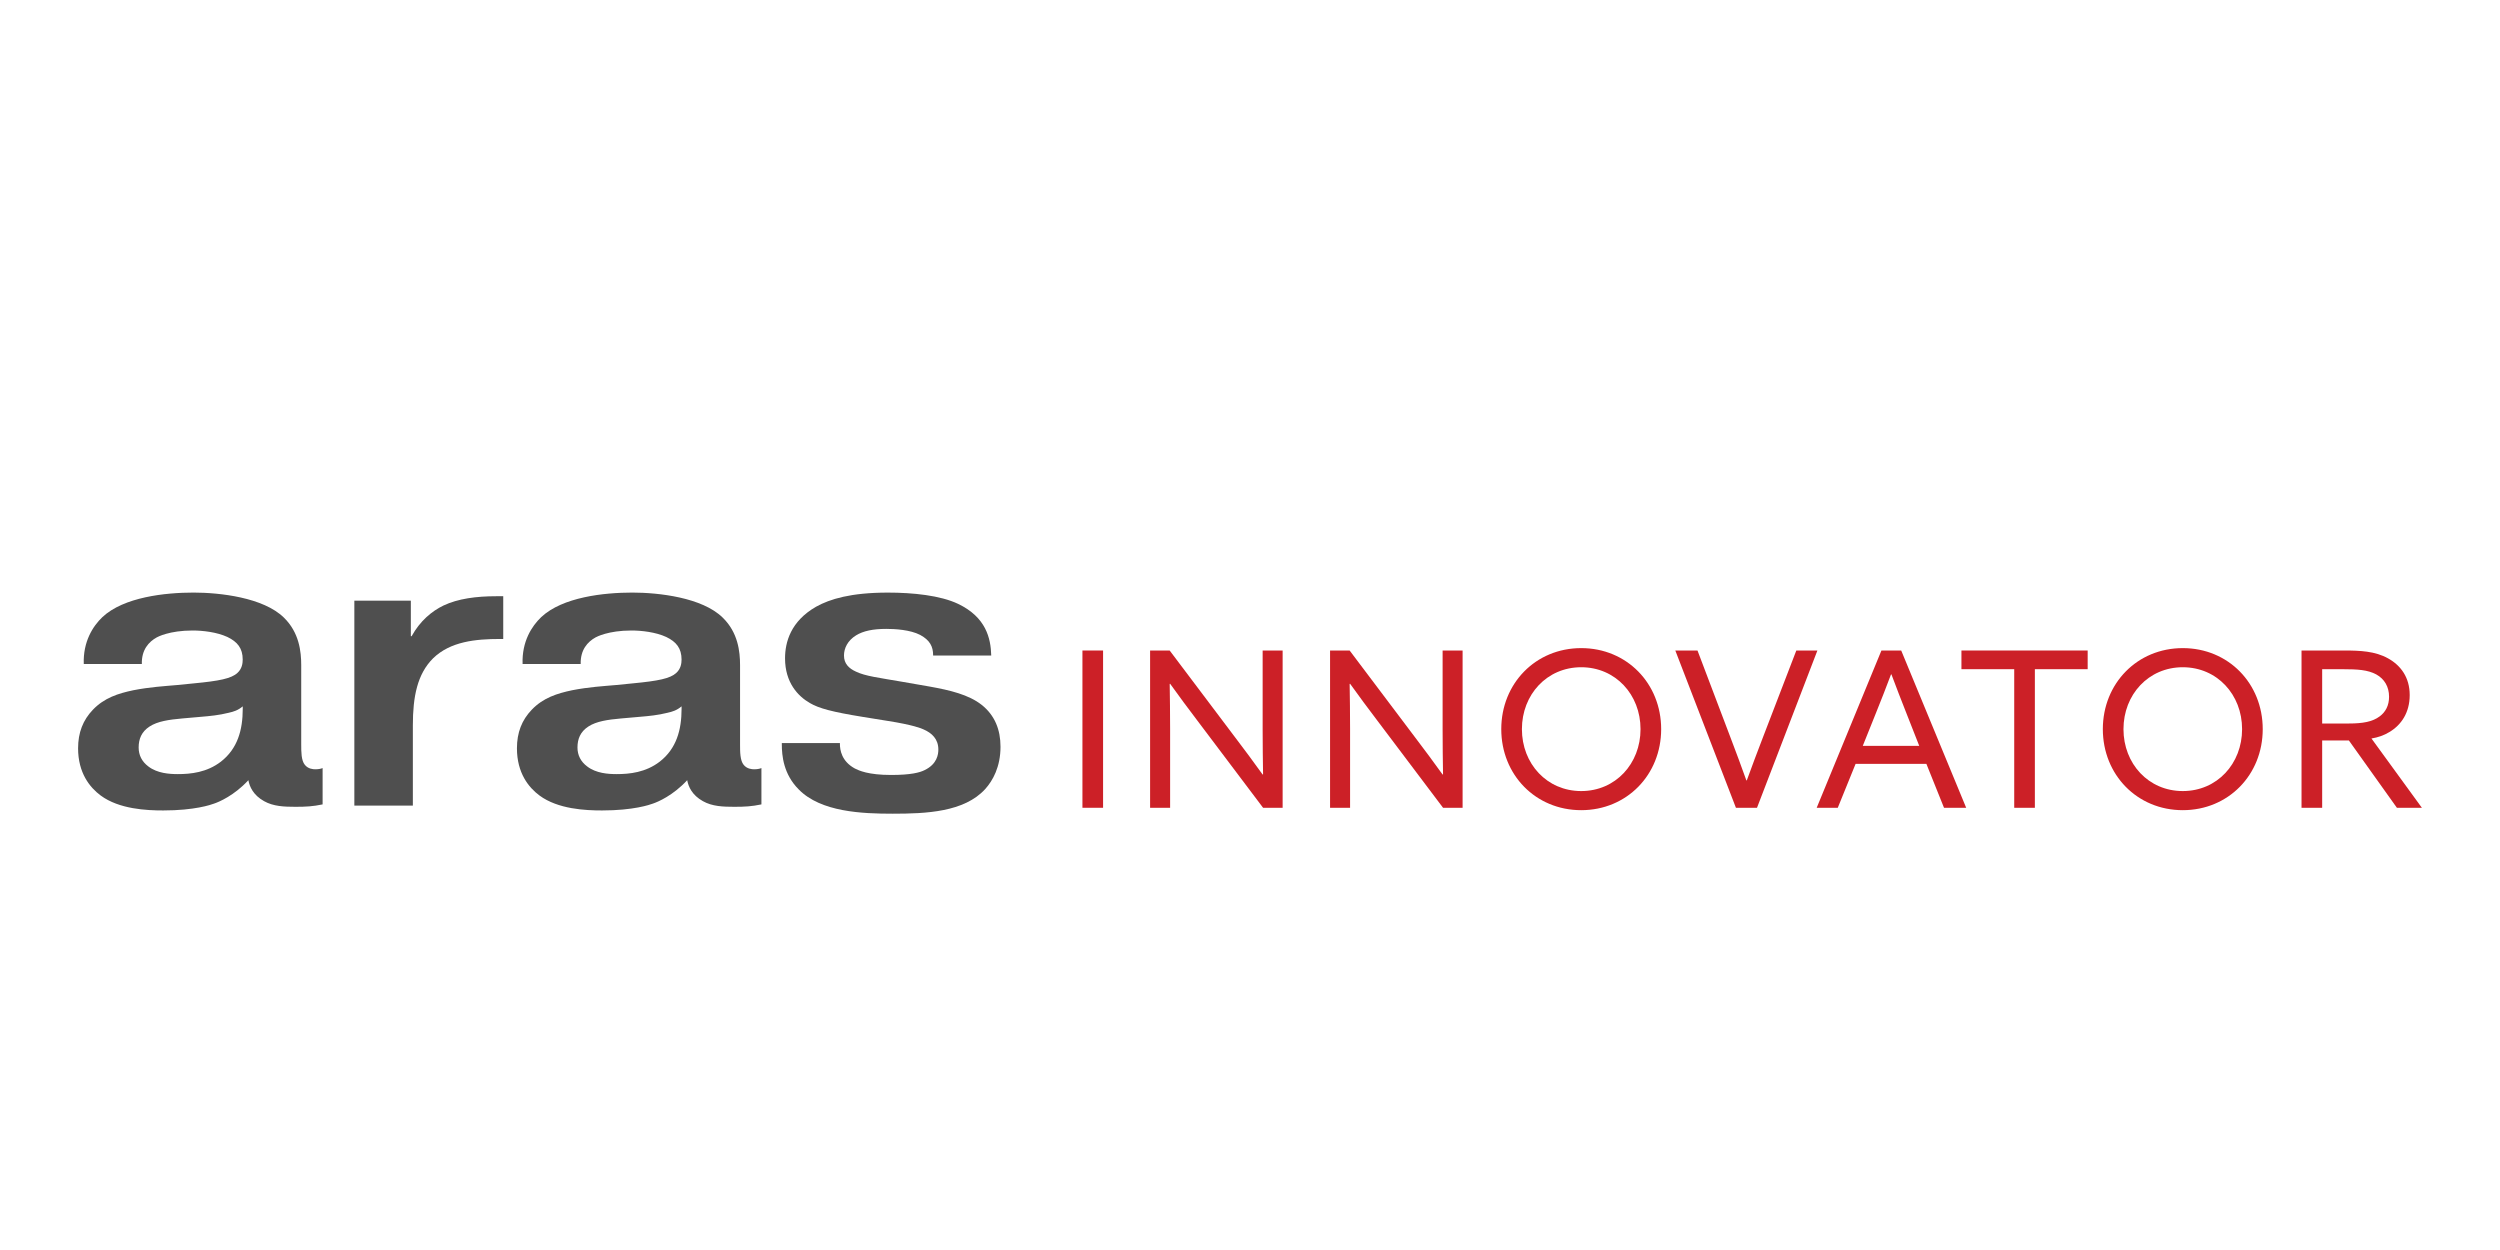
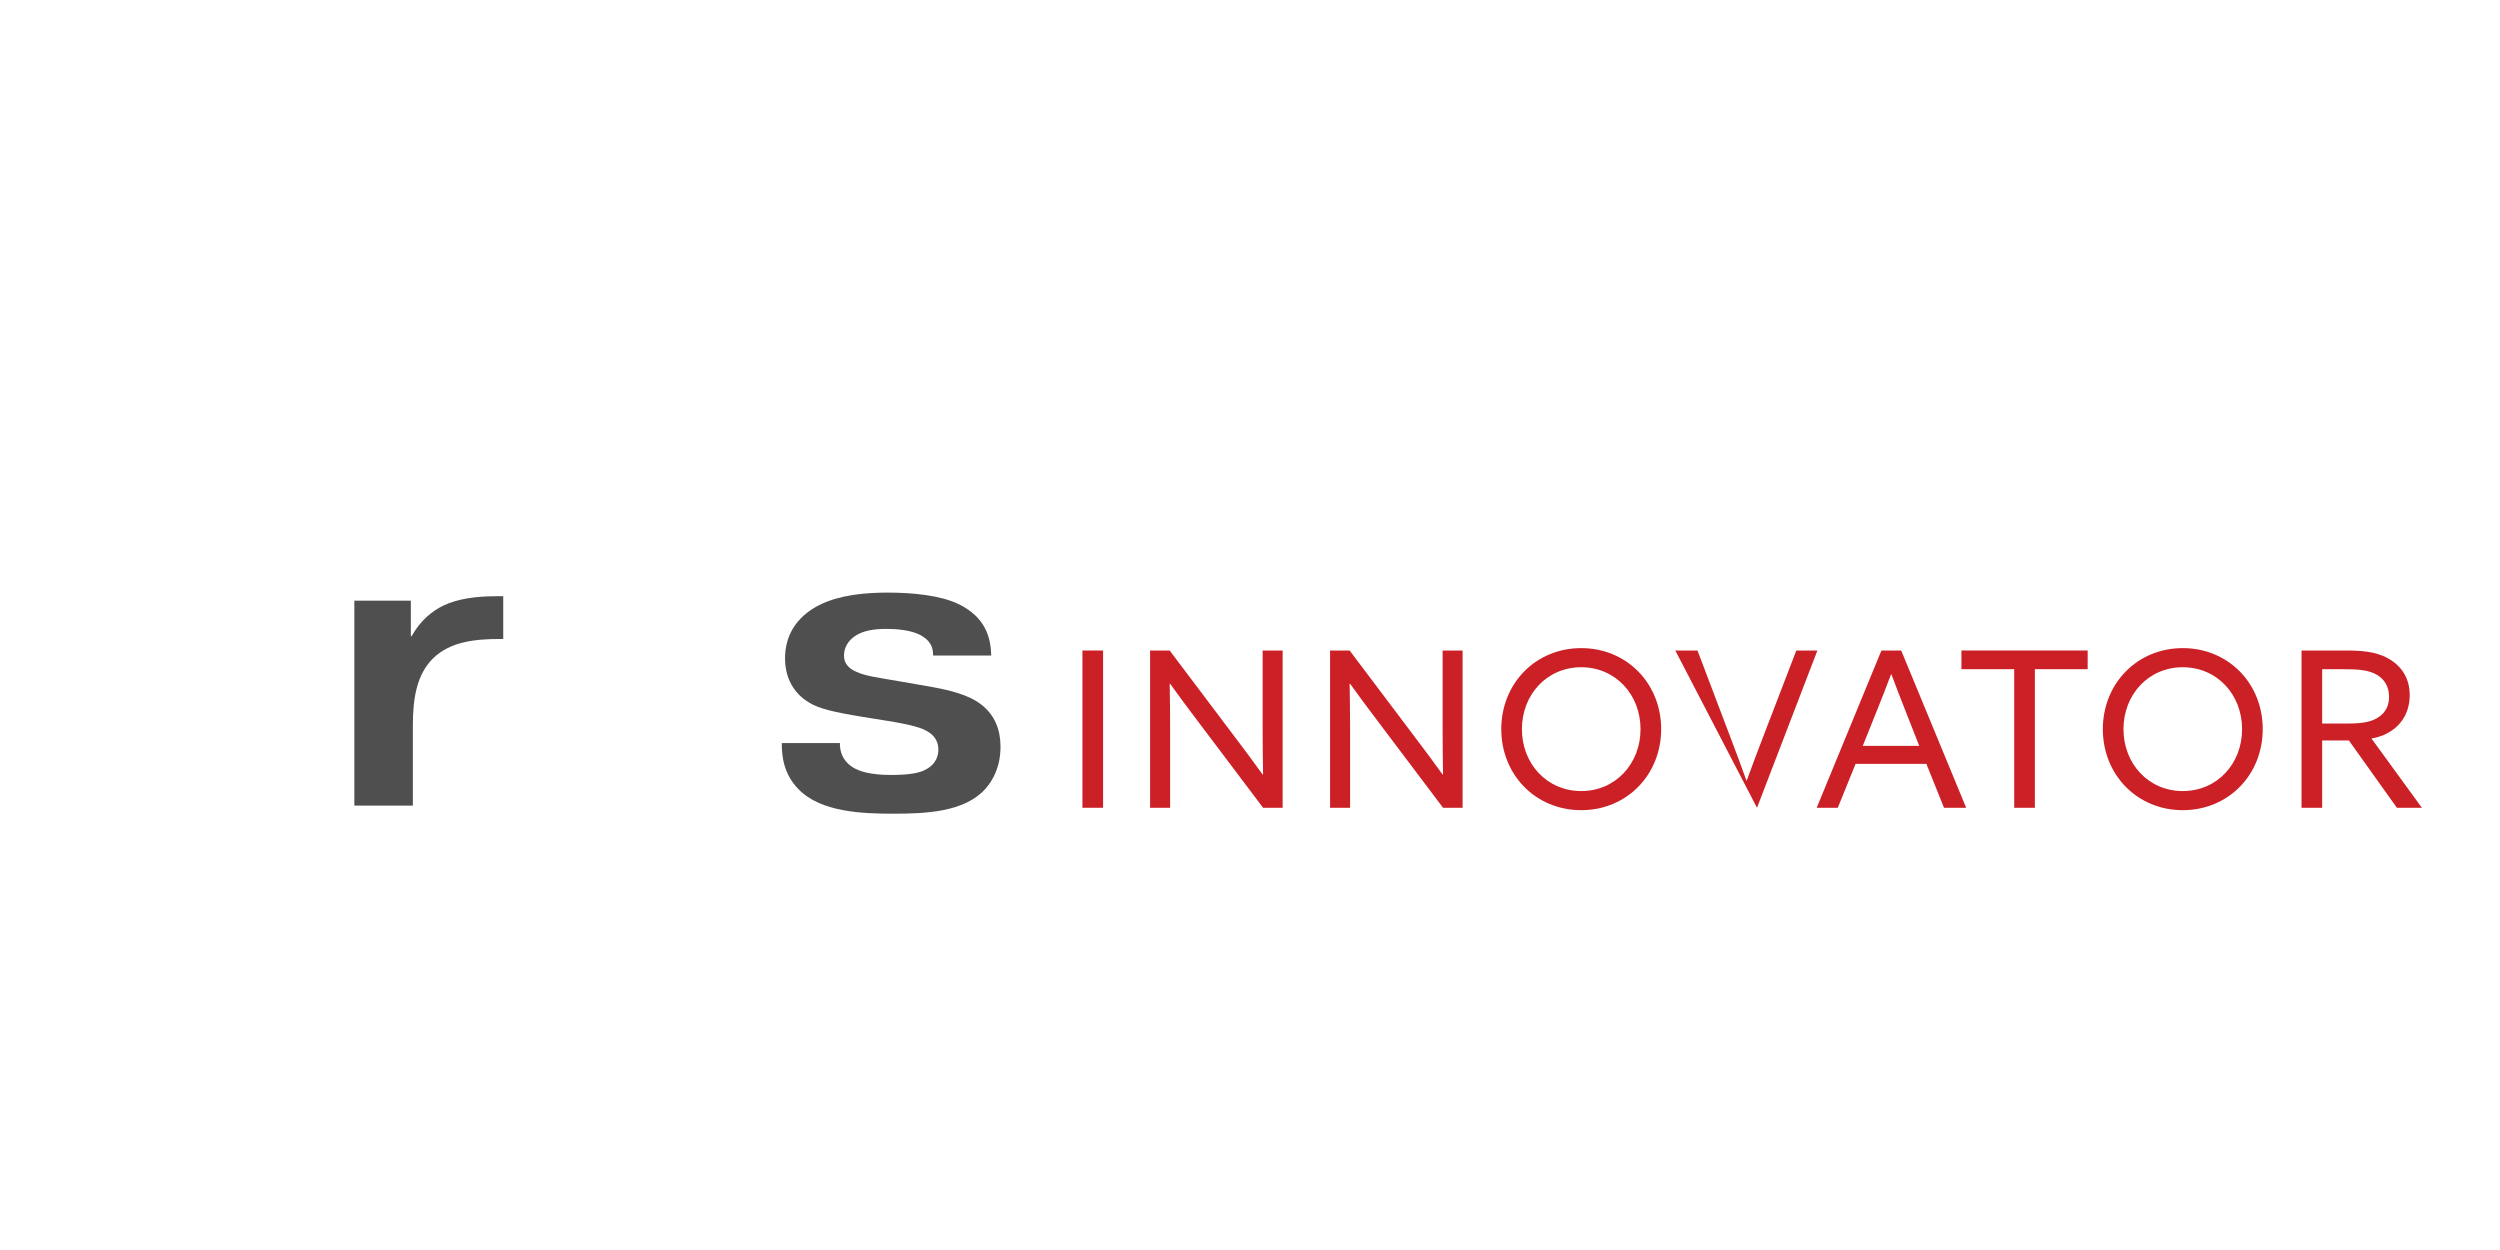
<svg xmlns="http://www.w3.org/2000/svg" width="800" zoomAndPan="magnify" viewBox="0 0 600 300" height="400" preserveAspectRatio="xMidYMid meet" version="1.0">
  <rect x="-60" width="720" fill="#ffffff" y="-30" height="360" fill-opacity="1" />
  <rect x="-60" width="720" fill="#ffffff" y="-30" height="360" fill-opacity="1" />
-   <path fill="#4f4f4f" d="M 20.105 159.355 C 19.91 153.938 22.332 150.258 24.555 148.125 C 29.691 143.285 39.664 142.219 46.441 142.219 C 52.734 142.219 63.195 143.383 68.133 148.223 C 71.809 151.805 72.293 156.352 72.293 159.648 L 72.293 178.629 C 72.293 180.465 72.293 182.504 73.164 183.562 C 73.938 184.531 75.102 184.629 75.68 184.629 C 76.359 184.629 76.941 184.531 77.426 184.34 L 77.426 193.055 C 75.102 193.539 73.457 193.633 70.941 193.633 C 68.227 193.633 65.613 193.539 63.383 192.281 C 60.773 190.828 59.898 188.797 59.609 187.246 C 56.223 190.926 52.539 192.477 51.379 192.863 C 50.605 193.148 46.73 194.508 39.176 194.508 C 35.207 194.508 28.621 194.215 24.168 190.926 C 21.555 188.992 18.742 185.508 18.742 179.598 C 18.742 175.82 19.906 172.82 22.324 170.305 C 25.039 167.492 28.328 166.43 32.008 165.656 C 35.977 164.879 39.367 164.688 42.664 164.395 L 46.531 164.008 C 52.633 163.43 55.539 162.848 56.992 161.492 C 58.055 160.523 58.25 159.262 58.25 158.297 C 58.25 155.586 56.992 154.035 54.57 152.871 C 52.055 151.711 48.664 151.32 46.242 151.32 C 40.629 151.32 37.82 152.871 37.629 152.969 C 35.691 154.035 33.945 155.969 34.043 159.359 L 20.102 159.359 Z M 58.258 169.523 C 57.094 170.492 56.125 170.785 54.867 171.07 C 52.543 171.652 50.414 171.852 48.188 172.039 L 43.734 172.43 C 40.539 172.715 37.828 173.105 35.895 174.363 C 33.957 175.621 33.277 177.363 33.277 179.398 C 33.277 181.234 34.051 182.785 35.602 183.945 C 37.734 185.594 40.637 185.785 42.672 185.785 C 45.77 185.785 49.645 185.398 53.031 182.785 C 57 179.688 58.258 175.234 58.258 170.102 L 58.258 169.516 Z M 58.258 169.523 " fill-opacity="1" fill-rule="nonzero" />
  <path fill="#4f4f4f" d="M 120.777 153.355 L 120 153.355 C 114.191 153.355 108.09 153.938 103.93 158.004 C 100.148 161.781 99.086 167.199 99.086 174.078 L 99.086 193.348 L 85.043 193.348 L 85.043 144.156 L 98.602 144.156 L 98.602 152.68 L 98.797 152.68 C 100.828 149 103.637 146.68 106.445 145.32 C 109.93 143.676 114.289 143.094 119.133 143.094 L 120.777 143.094 Z M 120.777 153.355 " fill-opacity="1" fill-rule="nonzero" />
-   <path fill="#4f4f4f" d="M 125.422 159.355 C 125.227 153.938 127.648 150.258 129.875 148.125 C 135.008 143.285 144.98 142.219 151.758 142.219 C 158.055 142.219 168.512 143.383 173.445 148.223 C 177.129 151.805 177.613 156.352 177.613 159.648 L 177.613 178.629 C 177.613 180.465 177.613 182.504 178.48 183.562 C 179.258 184.531 180.418 184.629 181 184.629 C 181.68 184.629 182.258 184.531 182.742 184.34 L 182.742 193.055 C 180.418 193.539 178.773 193.633 176.254 193.633 C 173.539 193.633 170.93 193.539 168.703 192.281 C 166.086 190.828 165.219 188.797 164.926 187.246 C 161.539 190.926 157.859 192.477 156.695 192.863 C 155.918 193.148 152.047 194.508 144.492 194.508 C 140.523 194.508 133.938 194.215 129.484 190.926 C 126.871 188.992 124.066 185.508 124.066 179.598 C 124.066 175.82 125.227 172.82 127.648 170.305 C 130.359 167.492 133.648 166.43 137.328 165.656 C 141.297 164.879 144.688 164.688 147.98 164.395 L 151.855 164.008 C 157.957 163.43 160.863 162.848 162.316 161.492 C 163.379 160.523 163.574 159.262 163.574 158.297 C 163.574 155.586 162.316 154.035 159.895 152.871 C 157.379 151.711 153.988 151.32 151.566 151.32 C 145.949 151.32 143.141 152.871 142.949 152.969 C 141.016 154.035 139.273 155.969 139.367 159.359 L 125.426 159.359 Z M 163.574 169.523 C 162.414 170.492 161.445 170.785 160.188 171.07 C 157.863 171.652 155.734 171.852 153.508 172.039 L 149.055 172.43 C 145.855 172.715 143.145 173.105 141.211 174.363 C 139.273 175.621 138.594 177.363 138.594 179.398 C 138.594 181.234 139.371 182.785 140.922 183.945 C 143.051 185.594 145.953 185.785 147.988 185.785 C 151.086 185.785 154.961 185.398 158.348 182.785 C 162.32 179.688 163.578 175.234 163.578 170.102 L 163.578 169.516 Z M 163.574 169.523 " fill-opacity="1" fill-rule="nonzero" />
  <path fill="#4f4f4f" d="M 201.578 178.336 L 201.578 178.531 C 201.578 179.984 201.965 182.695 205.164 184.441 C 206.129 184.926 208.355 185.992 213.875 185.992 C 218.617 185.992 220.75 185.41 221.91 184.828 C 224.914 183.375 225.203 181.051 225.203 179.887 C 225.203 177.367 223.652 175.918 221.621 175.043 C 221.234 174.852 219.199 173.977 213 173.012 L 207 172.043 C 199.836 170.883 196.539 170.008 194.41 168.75 C 191.508 167.102 188.41 163.809 188.41 158.004 C 188.41 154.129 189.762 149.094 195.867 145.609 C 199.16 143.773 204.195 142.223 213.102 142.223 C 219.102 142.223 225.691 142.898 229.953 144.934 C 236.633 148.129 237.793 153.164 237.895 157.328 L 223.949 157.328 L 223.949 157.23 C 223.949 155.195 223.18 153.648 220.852 152.387 C 218.43 151.129 214.754 150.934 212.719 150.934 C 209.523 150.934 207.199 151.418 205.457 152.484 C 203.422 153.742 202.555 155.586 202.555 157.328 C 202.555 159.262 203.715 160.426 205.457 161.203 C 207.684 162.27 210.883 162.652 216.496 163.621 L 223.18 164.785 C 228.02 165.656 232.473 166.719 235.57 169.145 C 238.766 171.66 240.121 175.145 240.121 179.215 C 240.121 184.055 238.277 187.348 236.441 189.383 C 231.406 194.898 222.305 195.289 214.27 195.289 C 206.91 195.289 197.031 194.902 191.707 189.477 C 188.023 185.797 187.637 181.344 187.637 178.633 L 187.637 178.34 L 201.582 178.34 Z M 201.578 178.336 " fill-opacity="1" fill-rule="nonzero" />
  <path fill="#cc2027" d="M 259.785 156.121 L 264.738 156.121 L 264.738 193.867 L 259.785 193.867 Z M 259.785 156.121 " fill-opacity="1" fill-rule="nonzero" />
  <path fill="#cc2027" d="M 276.023 193.867 L 276.023 156.121 L 280.719 156.121 L 296.516 177.082 C 298.707 179.949 300.898 182.922 303.035 185.895 L 303.137 185.84 C 303.086 182.555 303.035 178.75 303.035 175.102 L 303.035 156.121 L 307.832 156.121 L 307.832 193.867 L 303.141 193.867 L 287.344 172.91 C 285.152 170.039 282.965 167.07 280.828 164.098 L 280.727 164.148 C 280.777 167.434 280.828 171.242 280.828 174.891 L 280.828 193.867 Z M 276.023 193.867 " fill-opacity="1" fill-rule="nonzero" />
  <path fill="#cc2027" d="M 319.215 193.867 L 319.215 156.121 L 323.91 156.121 L 339.707 177.082 C 341.898 179.949 344.086 182.922 346.227 185.895 L 346.328 185.84 C 346.273 182.555 346.227 178.75 346.227 175.102 L 346.227 156.121 L 351.023 156.121 L 351.023 193.867 L 346.332 193.867 L 330.535 172.91 C 328.344 170.039 326.156 167.07 324.02 164.098 L 323.914 164.148 C 323.969 167.434 324.02 171.242 324.02 174.891 L 324.02 193.867 Z M 319.215 193.867 " fill-opacity="1" fill-rule="nonzero" />
  <path fill="#cc2027" d="M 379.492 155.547 C 390.438 155.547 398.68 164.047 398.68 174.992 C 398.68 185.941 390.441 194.441 379.492 194.441 C 368.539 194.441 360.305 185.941 360.305 174.992 C 360.305 164.047 368.539 155.547 379.492 155.547 Z M 379.492 189.855 C 387.727 189.855 393.727 183.289 393.727 174.996 C 393.727 166.707 387.727 160.137 379.492 160.137 C 371.254 160.137 365.258 166.707 365.258 174.996 C 365.258 183.289 371.254 189.855 379.492 189.855 Z M 379.492 189.855 " fill-opacity="1" fill-rule="nonzero" />
-   <path fill="#cc2027" d="M 402.078 156.121 L 407.398 156.121 L 415.426 177.289 C 416.68 180.574 417.875 183.805 419.129 187.301 L 419.23 187.301 C 420.484 183.859 421.734 180.523 423.039 177.133 L 431.117 156.121 L 436.176 156.121 L 421.68 193.867 L 416.621 193.867 L 402.074 156.121 Z M 402.078 156.121 " fill-opacity="1" fill-rule="nonzero" />
+   <path fill="#cc2027" d="M 402.078 156.121 L 407.398 156.121 L 415.426 177.289 C 416.68 180.574 417.875 183.805 419.129 187.301 L 419.23 187.301 C 420.484 183.859 421.734 180.523 423.039 177.133 L 431.117 156.121 L 436.176 156.121 L 421.68 193.867 L 402.074 156.121 Z M 402.078 156.121 " fill-opacity="1" fill-rule="nonzero" />
  <path fill="#cc2027" d="M 451.547 156.121 L 456.289 156.121 L 471.883 193.867 L 466.562 193.867 L 462.336 183.336 L 445.34 183.336 L 441.066 193.867 L 436.008 193.867 L 451.543 156.121 Z M 447.062 179.008 L 460.617 179.008 L 457.543 171.188 C 456.344 168.164 455.094 164.93 453.945 161.855 L 453.844 161.855 C 452.695 164.93 451.445 168.113 450.141 171.344 L 447.066 179.008 Z M 447.062 179.008 " fill-opacity="1" fill-rule="nonzero" />
  <path fill="#cc2027" d="M 483.414 160.605 L 470.746 160.605 L 470.746 156.121 L 501.039 156.121 L 501.039 160.605 L 488.367 160.605 L 488.367 193.871 L 483.414 193.871 Z M 483.414 160.605 " fill-opacity="1" fill-rule="nonzero" />
  <path fill="#cc2027" d="M 523.867 155.547 C 534.82 155.547 543.055 164.047 543.055 174.992 C 543.055 185.941 534.82 194.441 523.867 194.441 C 512.918 194.441 504.68 185.941 504.68 174.992 C 504.68 164.047 512.918 155.547 523.867 155.547 Z M 523.867 189.855 C 532.105 189.855 538.102 183.289 538.102 174.996 C 538.102 166.707 532.105 160.137 523.867 160.137 C 515.633 160.137 509.633 166.707 509.633 174.996 C 509.633 183.289 515.633 189.855 523.867 189.855 Z M 523.867 189.855 " fill-opacity="1" fill-rule="nonzero" />
  <path fill="#cc2027" d="M 552.367 156.121 L 562.586 156.121 C 566.391 156.121 570.039 156.277 573.117 158 C 576.242 159.723 578.328 162.641 578.328 166.812 C 578.328 170.984 576.348 173.957 573.48 175.676 C 572.125 176.508 570.719 176.977 569.152 177.238 L 581.25 193.867 L 575.254 193.867 L 563.73 177.707 L 557.32 177.707 L 557.32 193.867 L 552.367 193.867 Z M 563.73 173.641 C 567.07 173.641 569.414 173.227 571.133 171.922 C 572.543 170.879 573.375 169.316 573.375 167.227 C 573.375 164.832 572.281 162.953 570.301 161.859 C 568.266 160.766 565.867 160.609 562.219 160.609 L 557.32 160.609 L 557.32 173.645 L 563.73 173.645 Z M 563.73 173.641 " fill-opacity="1" fill-rule="nonzero" />
</svg>